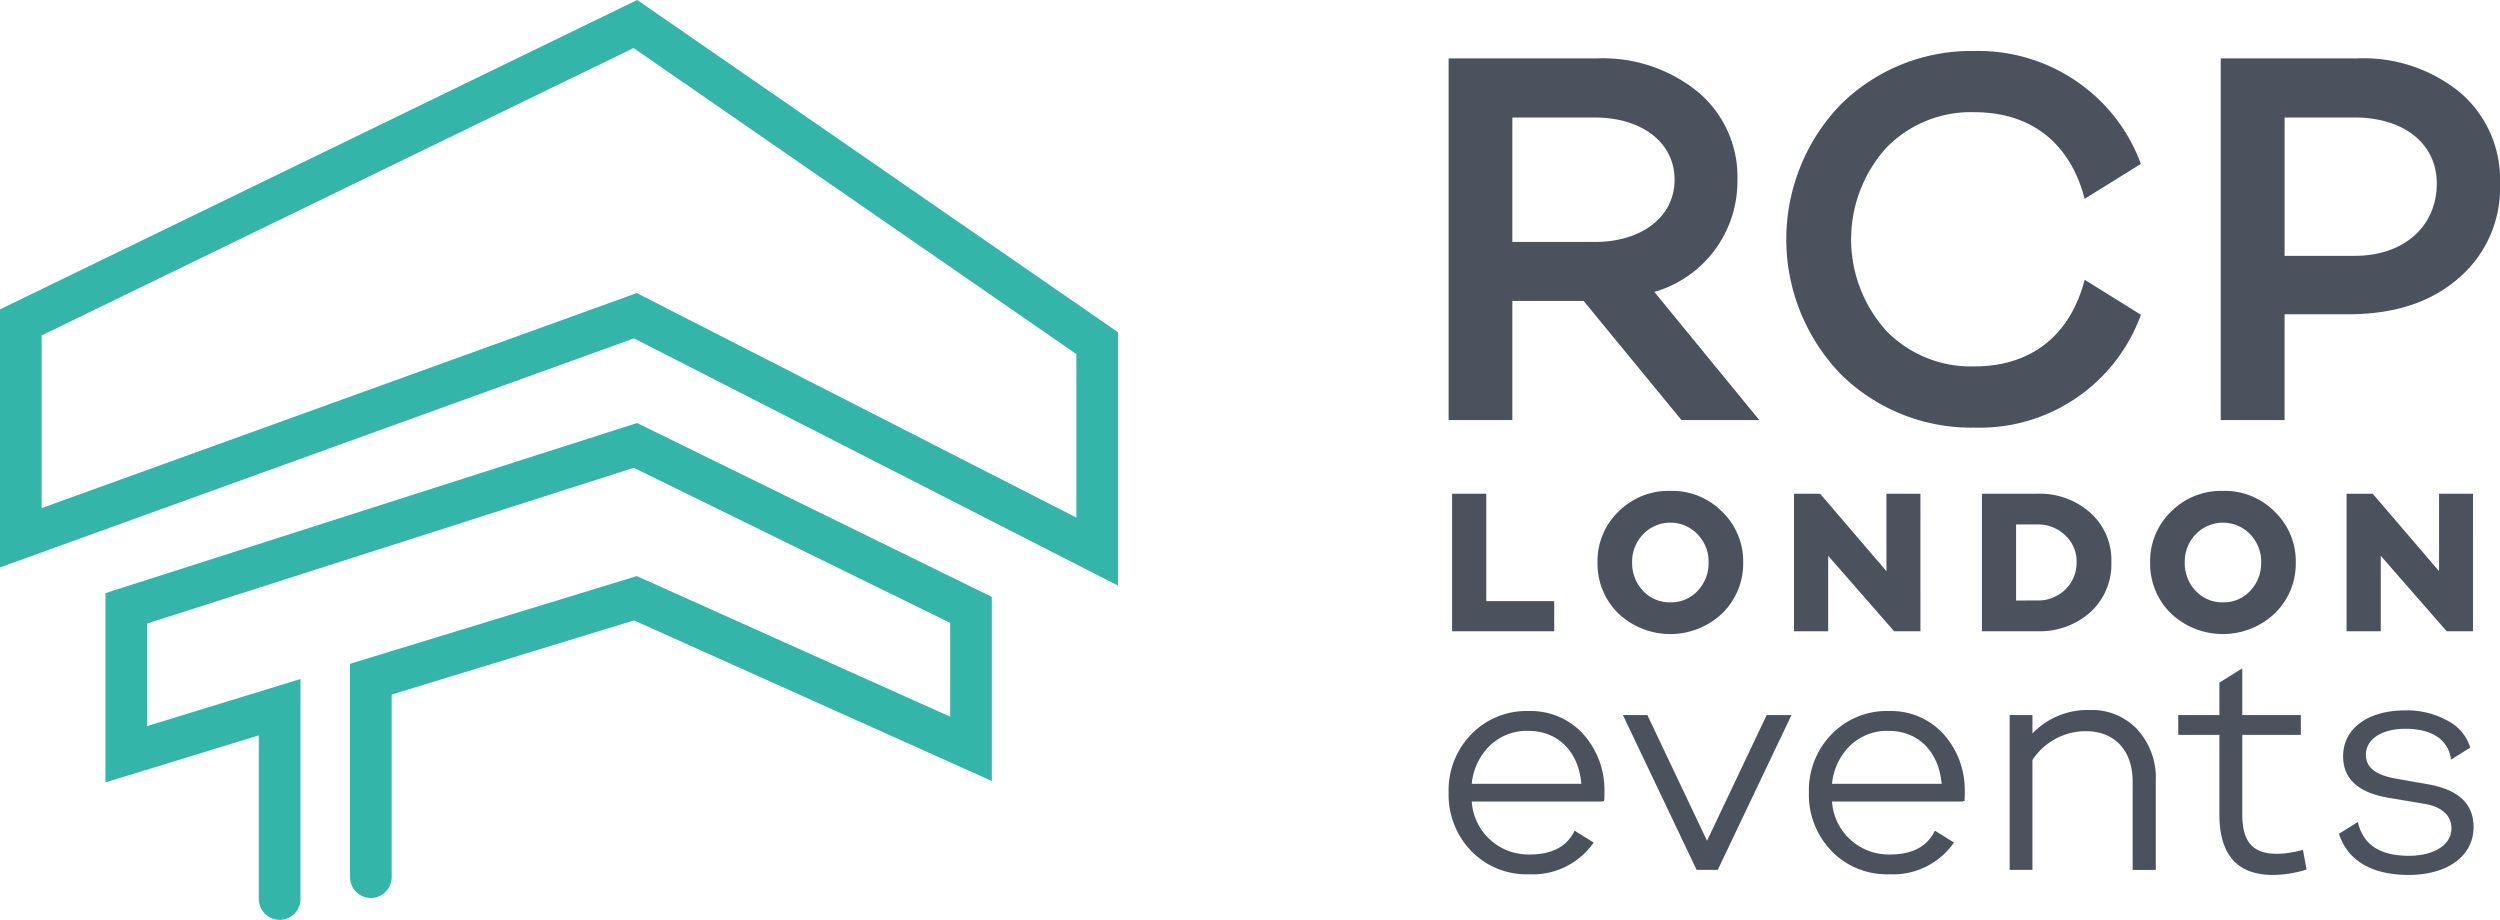
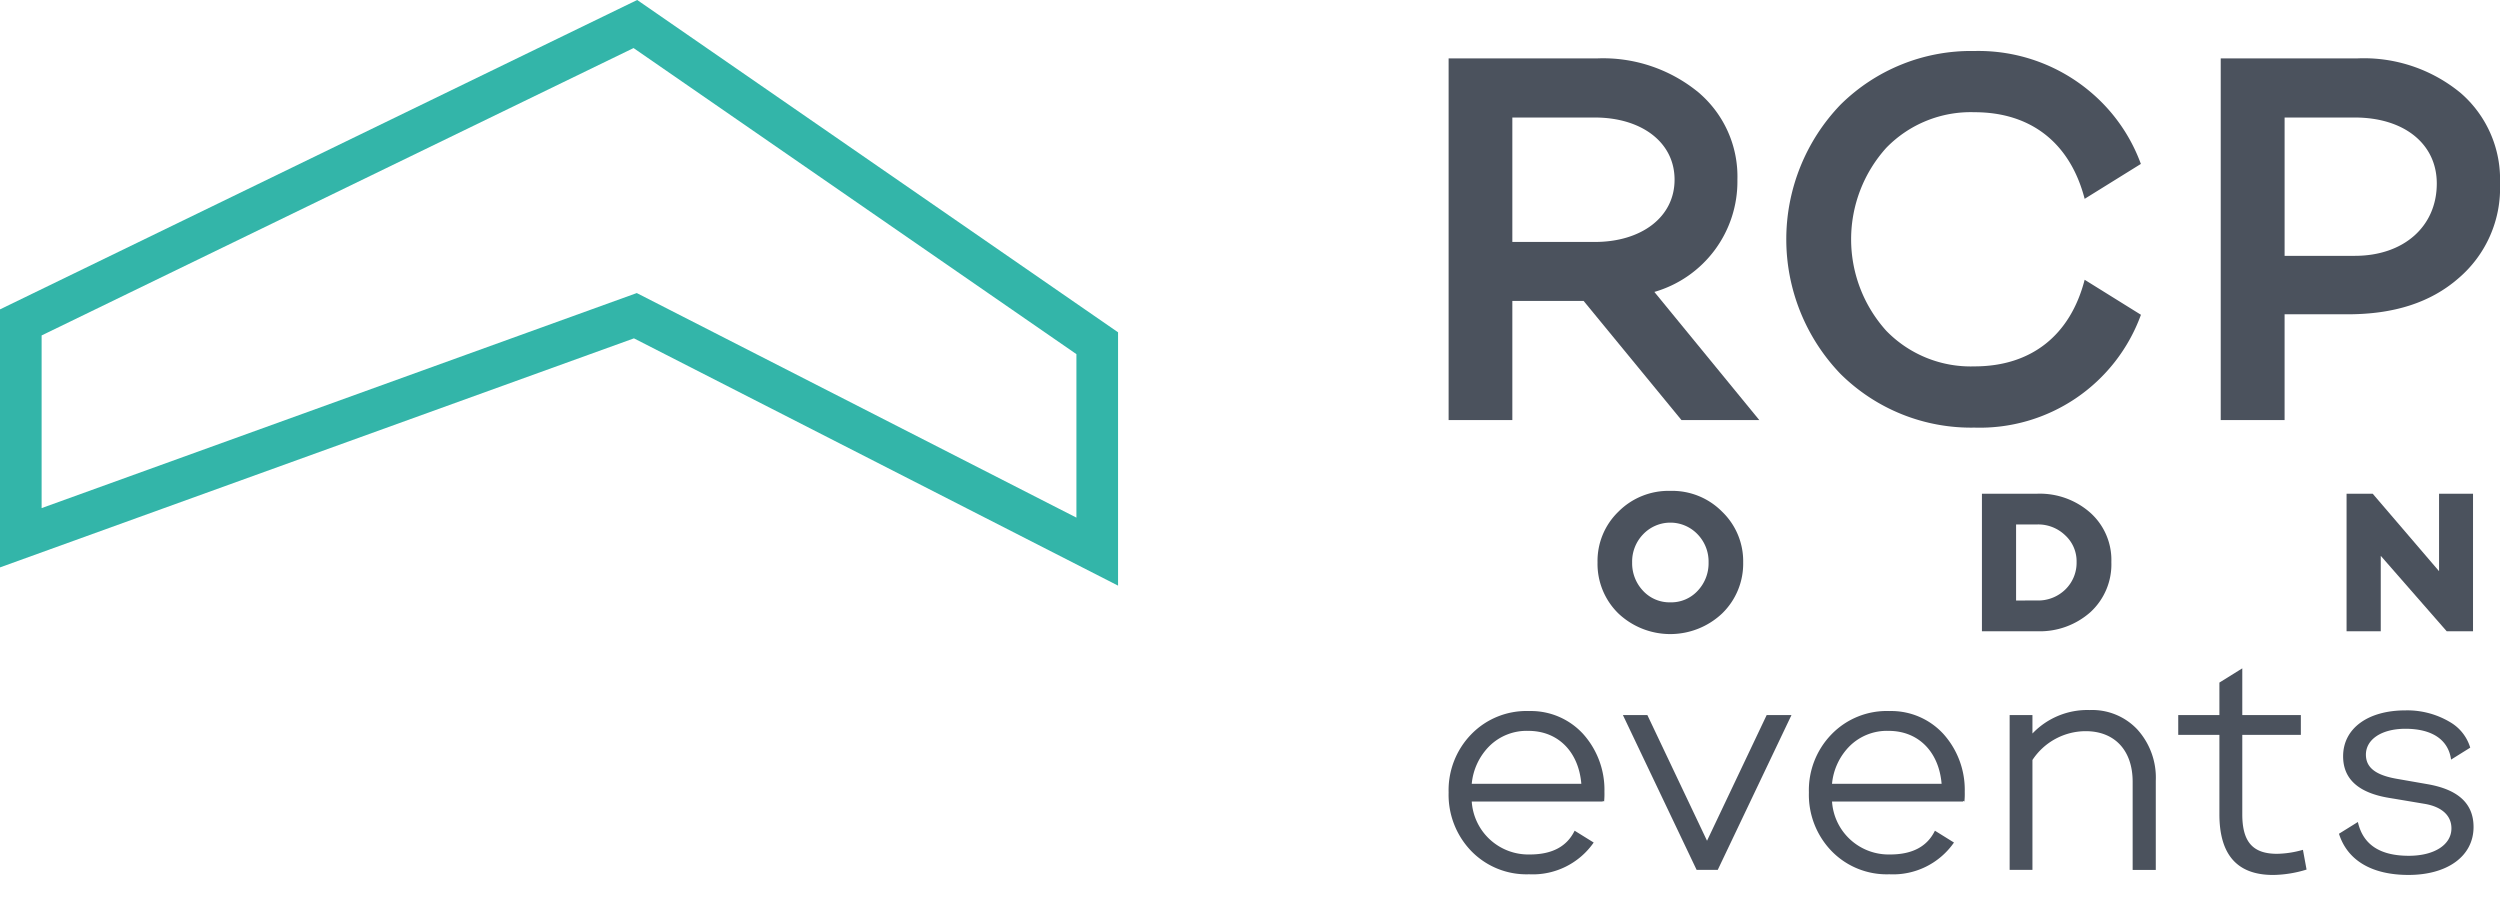
<svg xmlns="http://www.w3.org/2000/svg" width="206.05" height="75.815" viewBox="0 0 206.05 75.815">
  <g id="RCP_Events_Logo_Colour_Small" data-name="RCP Events Logo Colour Small" transform="translate(-347.17 -183.889)">
    <g id="Group_332" data-name="Group 332" transform="translate(347.17 183.889)">
      <g id="Group_330" data-name="Group 330">
        <path id="Path_106" data-name="Path 106" d="M439.32,232.157l-39.9-20.381L347.17,230.654V209.388l52.518-25.5,39.632,27.389Zm-39.667-24.114,36.235,18.509V213.077l-36.5-25.227L350.6,211.536v14.231Z" transform="translate(-347.17 -183.889)" fill="#33b5a9" />
      </g>
      <g id="Group_331" data-name="Group 331" transform="translate(8.689 34.867)">
-         <path id="Path_107" data-name="Path 107" d="M368.109,251.243a1.716,1.716,0,0,1-1.716-1.715V236.035l-12.641,3.879v-15.6l43.815-14.02,29.242,14.333V239.8l-29.492-13.237-19.973,6.111v15.05a1.716,1.716,0,0,1-3.432,0V230.139l23.633-7.229L423.377,234.5v-7.733L397.3,213.984l-40.113,12.835v8.453l12.641-3.879v18.135A1.716,1.716,0,0,1,368.109,251.243Z" transform="translate(-353.751 -210.296)" fill="#33b5a9" />
-       </g>
+         </g>
    </g>
    <g id="Group_337" data-name="Group 337" transform="translate(466.565 188.093)">
      <g id="Group_333" data-name="Group 333" transform="translate(0 50.885)">
        <path id="Path_108" data-name="Path 108" d="M448.672,230.152a5.837,5.837,0,0,0-4.446-1.879,6.336,6.336,0,0,0-4.781,1.933,6.611,6.611,0,0,0-1.85,4.78,6.679,6.679,0,0,0,1.85,4.809,6.34,6.34,0,0,0,4.781,1.932,6.11,6.11,0,0,0,5.326-2.616l-1.571-.976c-.635,1.3-1.85,1.959-3.7,1.959a4.671,4.671,0,0,1-4.78-4.364h10.8v-.054l.11.054a6.309,6.309,0,0,0,.026-.8A6.878,6.878,0,0,0,448.672,230.152Zm-9.171,4.117a5.056,5.056,0,0,1,1.468-3.12,4.369,4.369,0,0,1,3.2-1.242c2.459,0,4.146,1.734,4.364,4.363Z" transform="translate(-437.595 -224.758)" fill="#4b525d" />
        <path id="Path_109" data-name="Path 109" d="M471.161,230.152a5.835,5.835,0,0,0-4.446-1.879,6.332,6.332,0,0,0-4.78,1.933,6.607,6.607,0,0,0-1.851,4.78,6.675,6.675,0,0,0,1.851,4.809,6.335,6.335,0,0,0,4.78,1.932,6.109,6.109,0,0,0,5.326-2.616l-1.57-.976c-.635,1.3-1.851,1.959-3.7,1.959a4.671,4.671,0,0,1-4.78-4.364h10.8v-.054l.11.054a6.006,6.006,0,0,0,.028-.8A6.885,6.885,0,0,0,471.161,230.152Zm-9.171,4.117a5.063,5.063,0,0,1,1.468-3.12,4.372,4.372,0,0,1,3.2-1.242c2.459,0,4.145,1.734,4.364,4.363Z" transform="translate(-430.39 -224.758)" fill="#4b525d" />
        <path id="Path_110" data-name="Path 110" d="M456.291,241.285h-1.74l-6.076-12.761h2.016l4.917,10.36,4.917-10.36h2.044Z" transform="translate(-434.11 -224.678)" fill="#4b525d" />
        <path id="Path_111" data-name="Path 111" d="M483.14,229.812a5.915,5.915,0,0,1,1.52,4.228v7.347h-1.907v-7.265c0-2.624-1.518-4.17-3.867-4.17a5.272,5.272,0,0,0-4.392,2.375v9.059h-1.879V228.625h1.879v1.52a6.249,6.249,0,0,1,4.723-1.934A5.106,5.106,0,0,1,483.14,229.812Z" transform="translate(-426.375 -224.778)" fill="#4b525d" />
        <path id="Path_112" data-name="Path 112" d="M493.417,240.564a8.134,8.134,0,0,1-2.131.329c-1.987,0-2.868-.964-2.868-3.257v-6.549h4.827v-1.632h-4.827v-3.844h-.007l-1.879,1.169v2.675h-3.393v1.632h3.393v6.549c0,3.339,1.468,5,4.426,5a9.675,9.675,0,0,0,2.758-.445Z" transform="translate(-423.004 -225.611)" fill="#4b525d" />
        <path id="Path_113" data-name="Path 113" d="M500.446,234.31l-2.54-.444c-1.687-.3-2.514-.908-2.514-1.987,0-1.242,1.27-2.131,3.257-2.131,2.185,0,3.537.889,3.763,2.54l1.578-.984a3.628,3.628,0,0,0-1.578-2.055,6.893,6.893,0,0,0-3.763-1.018c-3.094,0-5.135,1.489-5.135,3.783,0,1.879,1.27,3.012,3.783,3.429l.5.082,2.431.409c1.352.226,2.213.915,2.213,2.022,0,1.352-1.414,2.26-3.511,2.26-2.4,0-3.783-.936-4.2-2.786l-1.558.969c.7,2.22,2.739,3.395,5.731,3.395,3.175,0,5.361-1.524,5.361-3.955C504.263,235.907,502.993,234.747,500.446,234.31Z" transform="translate(-419.789 -224.771)" fill="#4b525d" />
      </g>
      <g id="Group_336" data-name="Group 336">
        <g id="Group_334" data-name="Group 334" transform="translate(0.285 36.254)">
-           <path id="Path_114" data-name="Path 114" d="M446.231,226.044h-8.42V214.707h2.819v8.853h5.6Z" transform="translate(-437.811 -214.473)" fill="#4b525d" />
          <path id="Path_115" data-name="Path 115" d="M452.892,214.53a5.784,5.784,0,0,1,4.269,1.718,5.658,5.658,0,0,1,1.734,4.184,5.719,5.719,0,0,1-1.734,4.2,6.228,6.228,0,0,1-8.553,0,5.709,5.709,0,0,1-1.717-4.2,5.647,5.647,0,0,1,1.717-4.184A5.824,5.824,0,0,1,452.892,214.53Zm0,9.187a2.971,2.971,0,0,0,2.251-.951,3.3,3.3,0,0,0,.9-2.334,3.234,3.234,0,0,0-.9-2.317,3.1,3.1,0,0,0-4.5,0,3.234,3.234,0,0,0-.9,2.317,3.3,3.3,0,0,0,.9,2.334A2.972,2.972,0,0,0,452.892,223.717Z" transform="translate(-434.902 -214.53)" fill="#4b525d" />
-           <path id="Path_116" data-name="Path 116" d="M469.575,226.044h-2.168l-5.435-6.218v6.218h-2.818V214.707h2.151l5.468,6.385v-6.385h2.8Z" transform="translate(-430.973 -214.473)" fill="#4b525d" />
          <path id="Path_117" data-name="Path 117" d="M475.437,214.707a6.282,6.282,0,0,1,4.4,1.584,5.23,5.23,0,0,1,1.716,4.051,5.348,5.348,0,0,1-1.716,4.118,6.281,6.281,0,0,1-4.4,1.583h-4.551V214.707Zm0,8.8a3.2,3.2,0,0,0,2.317-.9,3.076,3.076,0,0,0,.934-2.267,2.906,2.906,0,0,0-.934-2.2,3.209,3.209,0,0,0-2.317-.9H473.7v6.269Z" transform="translate(-427.215 -214.473)" fill="#4b525d" />
-           <path id="Path_118" data-name="Path 118" d="M487.386,214.53a5.787,5.787,0,0,1,4.269,1.718,5.663,5.663,0,0,1,1.734,4.184,5.724,5.724,0,0,1-1.734,4.2,6.228,6.228,0,0,1-8.553,0,5.709,5.709,0,0,1-1.716-4.2,5.647,5.647,0,0,1,1.716-4.184A5.82,5.82,0,0,1,487.386,214.53Zm0,9.187a2.973,2.973,0,0,0,2.251-.951,3.3,3.3,0,0,0,.9-2.334,3.234,3.234,0,0,0-.9-2.317,3.105,3.105,0,0,0-4.5,0,3.238,3.238,0,0,0-.9,2.317,3.3,3.3,0,0,0,.9,2.334A2.973,2.973,0,0,0,487.386,223.717Z" transform="translate(-423.851 -214.53)" fill="#4b525d" />
          <path id="Path_119" data-name="Path 119" d="M504.068,226.044H501.9l-5.436-6.218v6.218h-2.818V214.707H495.8l5.469,6.385v-6.385h2.8Z" transform="translate(-419.922 -214.473)" fill="#4b525d" />
        </g>
        <g id="Group_335" data-name="Group 335">
          <path id="Path_120" data-name="Path 120" d="M454.552,206.782a9.477,9.477,0,0,0,6.845-9.253,9.087,9.087,0,0,0-3.248-7.225,12.384,12.384,0,0,0-8.326-2.769H437.595v29.807h5.252v-9.82h5.874l8.065,9.82H463.2Zm-11.705-4.12V192.407h6.8c3.815,0,6.571,2.016,6.571,5.122s-2.757,5.134-6.571,5.134Z" transform="translate(-437.595 -186.925)" fill="#4b525d" />
          <path id="Path_121" data-name="Path 121" d="M483.263,205.927c-1.176,4.557-4.381,7.139-9.078,7.139a9.7,9.7,0,0,1-7.27-2.931,11.258,11.258,0,0,1,0-15.084,9.7,9.7,0,0,1,7.27-2.933c4.7,0,7.9,2.584,9.078,7.139l4.633-2.877a14.055,14.055,0,0,0-4.2-5.972,14.3,14.3,0,0,0-9.515-3.335,15.288,15.288,0,0,0-11.041,4.425,16.008,16.008,0,0,0,0,22.189,15.284,15.284,0,0,0,11.041,4.426,14.132,14.132,0,0,0,13.721-9.3Z" transform="translate(-430.841 -187.073)" fill="#4b525d" />
          <path id="Path_122" data-name="Path 122" d="M505.572,190.391a12.533,12.533,0,0,0-8.555-2.856H485.791v29.807h5.264v-8.718h5.221c3.771,0,6.789-.959,9.067-2.931a9.769,9.769,0,0,0,3.466-7.848A9.406,9.406,0,0,0,505.572,190.391Zm-8.729,13.416h-5.787v-11.4h5.787c4.032,0,6.756,2.147,6.756,5.437C503.6,201.387,500.875,203.807,496.842,203.807Z" transform="translate(-422.154 -186.925)" fill="#4b525d" />
        </g>
      </g>
    </g>
  </g>
</svg>